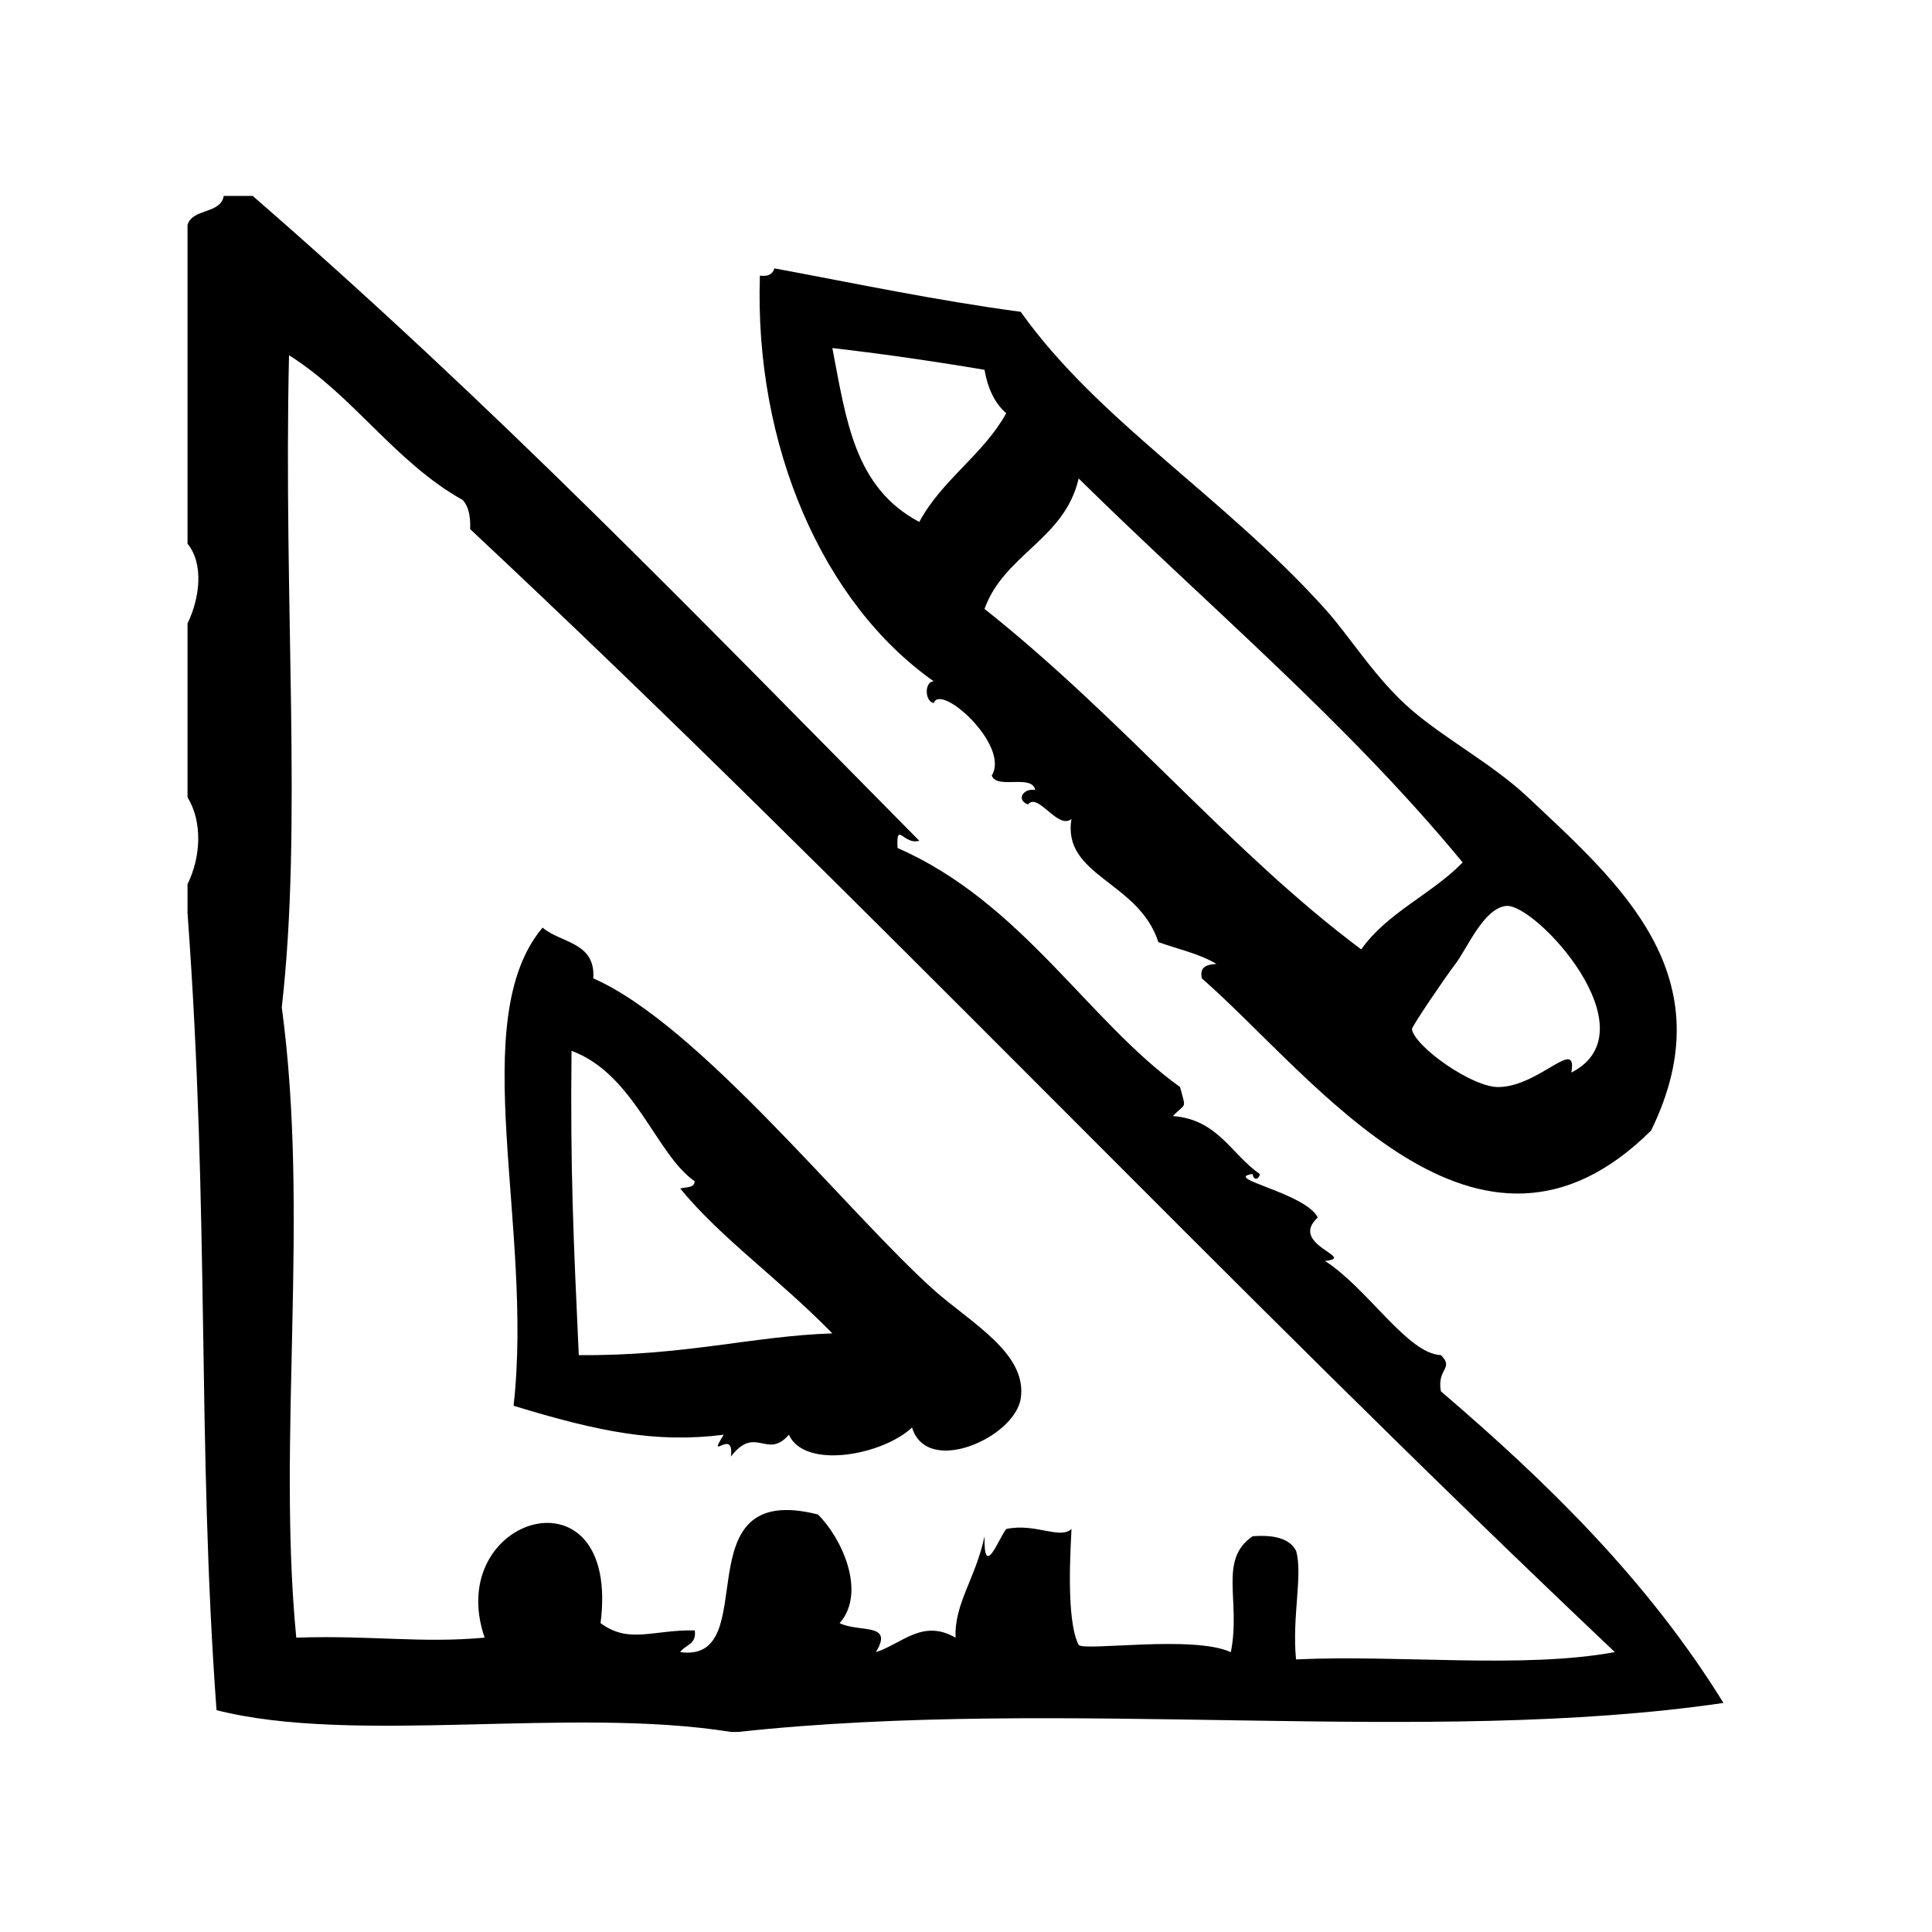
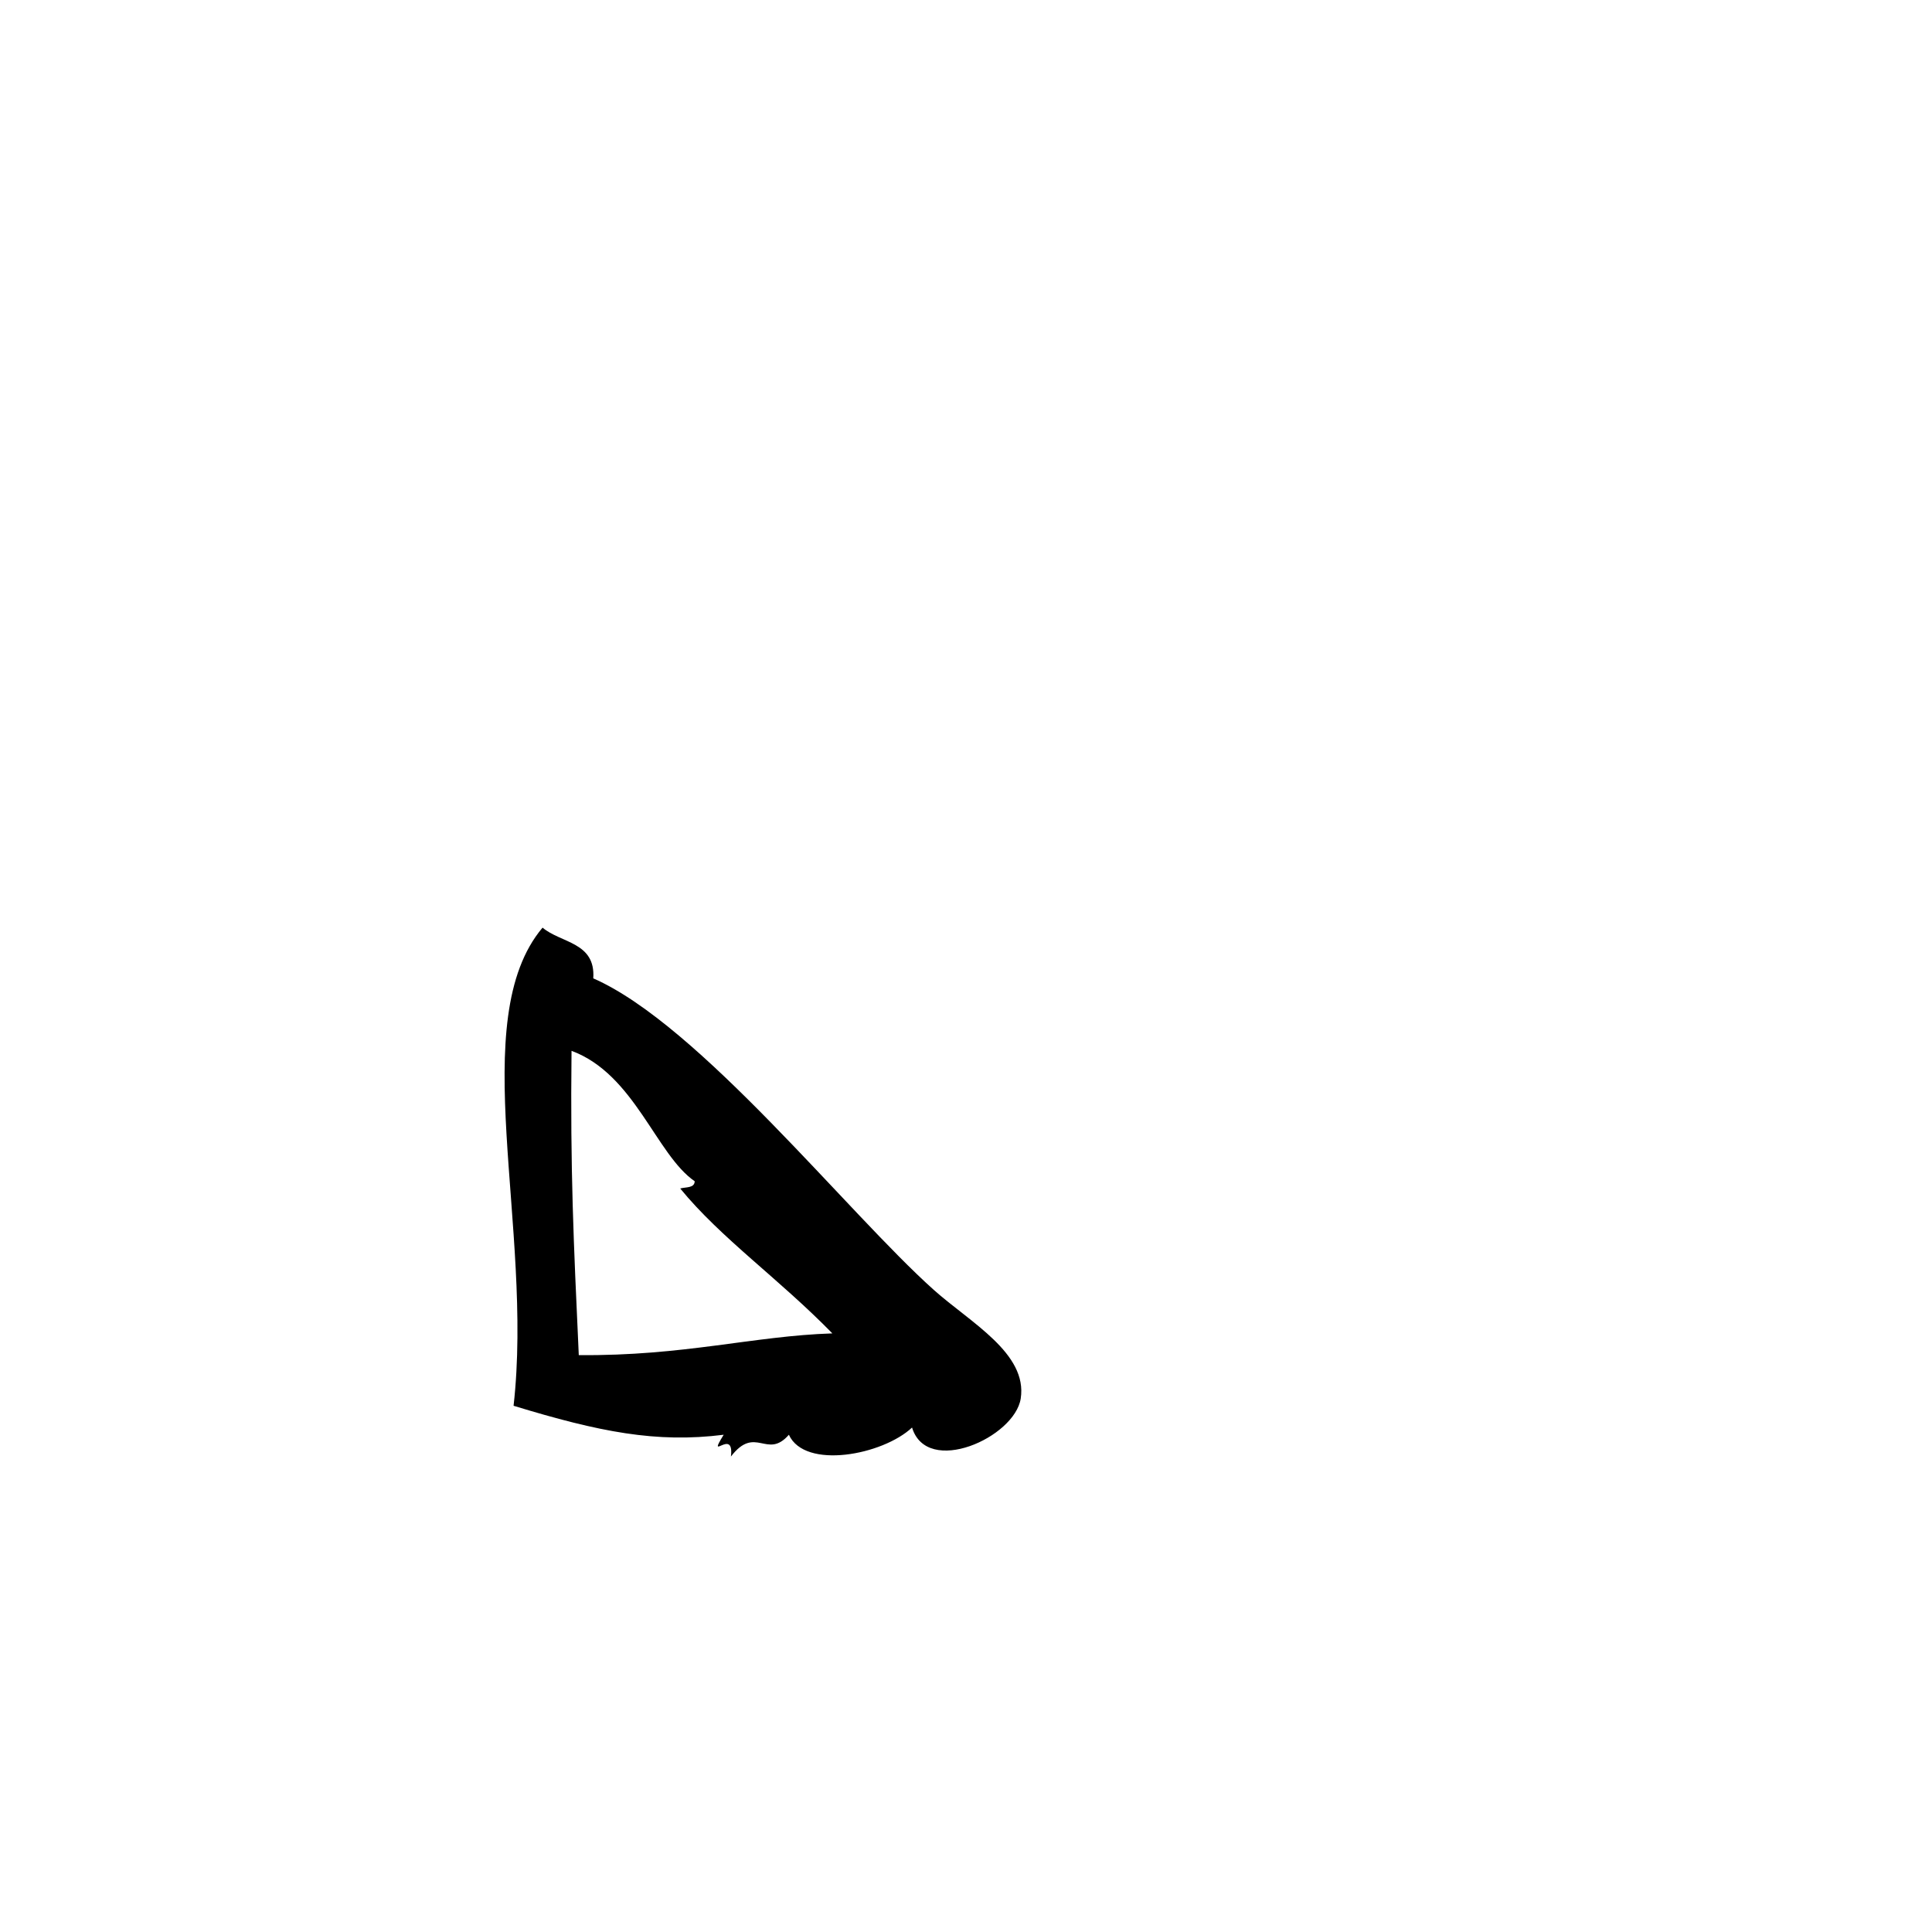
<svg xmlns="http://www.w3.org/2000/svg" width="1200pt" height="1200pt" version="1.1" viewBox="0 0 1200 1200">
  <g fill-rule="evenodd">
-     <path d="m894.98 864.19c-2.664-14.363 8.457-13.914 0-22.5-20.699-0.77-45.207-41.195-72-58.5 20.324-2.062-23.023-10.012-4.481-26.98-7.727-15.375-59.832-24.336-40.5-27 0.844 5.102 4.5 2.512 4.481 0-17.738-12.242-26.062-33.938-54-36 8.324-8.664 8.25-3.543 4.5-18-57.227-41.102-98.477-114.82-175.5-148.5-0.805-17.25 3.676-1.633 13.5-4.5-139.46-141.09-263.72-269.96-414-400.5h-18c-2.062 11.438-19.461 7.555-22.5 18v198c10.293 12.656 7.574 33.918 0 49.5v108c9.469 15.488 8.25 37.125 0 54v18c13.914 189.9 5.793 327.98 18 495 85.633 21.789 220.11-2.418 319.5 13.52h4.5c203.77-22.07 427.27 9.039 612-18-47.008-76.031-109.18-136.84-175.5-193.54zm-89.984 166.5c-2.644-26.195 4.367-52.82 0-67.5-4.144-7.875-14.062-9.938-26.98-9-21.523 14.758-7.144 39.938-13.52 72-23.305-10.762-90.957-0.449-94.5-4.481-8.211-15.656-4.836-62.289-4.481-72.02-7.258 6.711-22.574-3.883-40.5 0-4.707 5.664-14.062 32.008-13.5 4.5-5.492 26.156-18.844 41.664-18 63-20.531-11.867-33.242 3.789-49.5 8.98 11.438-18.617-10.273-11.961-22.5-18 16.969-19.352 1.051-53.289-13.5-67.5-86.062-21.789-32.719 92.605-85.5 85.5 2.926-4.574 10.352-4.648 9-13.5-26.305-0.469-40.633 8.605-58.5-4.5 12.695-99.73-98.043-66.863-72 9-39.414 3.637-69.977-1.555-117 0-12-123.7 8.457-262.31-9-391.5 12.898-112.78 0.977-249.94 4.5-405.02 40.5 25.52 65.699 66.32 108 90 3.508 3.992 4.836 10.164 4.5 18 242.53 226.97 469.73 469.27 711 697.5-57.035 10.52-133.52 1.559-198.02 4.539z" />
-     <path d="m579.99 423.19c-5.906 0.055-5.738 12.488 0 13.5 4.238-12.637 47.512 26.344 36 45 3.133 8.867 25.105-1.105 27 9-7.312-1.352-12.133 6.074-4.5 9 6.188-7.875 18.523 15.938 27 9-5.793 35.625 41.773 38.57 54 76.5 12.168 4.312 25.727 7.273 36 13.5-5.492 0.508-10.648 1.352-9 9 70.219 61.426 171.05 201.64 279.02 94.52 47.324-96.582-20.477-154.18-76.5-207.02-21.469-20.23-50.605-35.699-72.02-54-22.426-19.18-38.398-45.711-54-63-63.113-69.992-141.09-117.05-189-184.5-52.875-7.106-102.38-17.605-153-27-0.992 3.508-3.769 5.231-9 4.5-3.562 105.86 39.172 203.59 108 252zm355.5 139.5c18.055-1.875 91.445 77.531 40.5 103.5 3.977-22.594-19.594 8.457-44.98 9-16.801 0.375-52.707-25.574-54.02-36-0.188-1.555 21.242-33.02 27-40.5 7.219-9.355 17.477-34.555 31.5-36zm-265.52-265.5c80.082 78.918 166.69 151.31 238.52 238.5-19.258 19.742-46.875 31.125-63 54-80.945-60.414-146.72-142.09-234-211.5 12.371-34.125 49.816-43.199 58.48-81zm-152.98-81c28.18 3.242 58.762 7.5 94.5 13.5 2.008 11.492 6.301 20.699 13.5 27-14.492 26.008-39.844 41.156-54 67.5-40.367-21.395-45.375-63.301-54-108z" />
    <path d="m579.99 801.17c-53.457-47.793-145.63-164.62-211.5-193.5 1.555-22.574-20.156-21.844-31.5-31.5-48.227 57.281-5.457 186.11-18 296.98 53.25 16.258 88.688 23.27 130.5 18-11.008 17.832 6.731-5.023 4.5 13.52 15.336-19.895 22.312 2.156 36-13.52 9.957 21.844 58.293 12.602 76.5-4.481 9.32 30.562 63.73 6.242 67.5-18 4.352-28.125-31.367-47.25-54-67.5zm-220.5 40.52c-3.227-70.461-5.324-114.47-4.5-189 39.168 14.477 52.52 64.539 76.5 81-0.113 4.367-5.492 3.508-9 4.5 25.406 31.031 61.07 55.801 94.5 90-49.141 1.594-92.078 14.102-157.5 13.5z" />
  </g>
</svg>